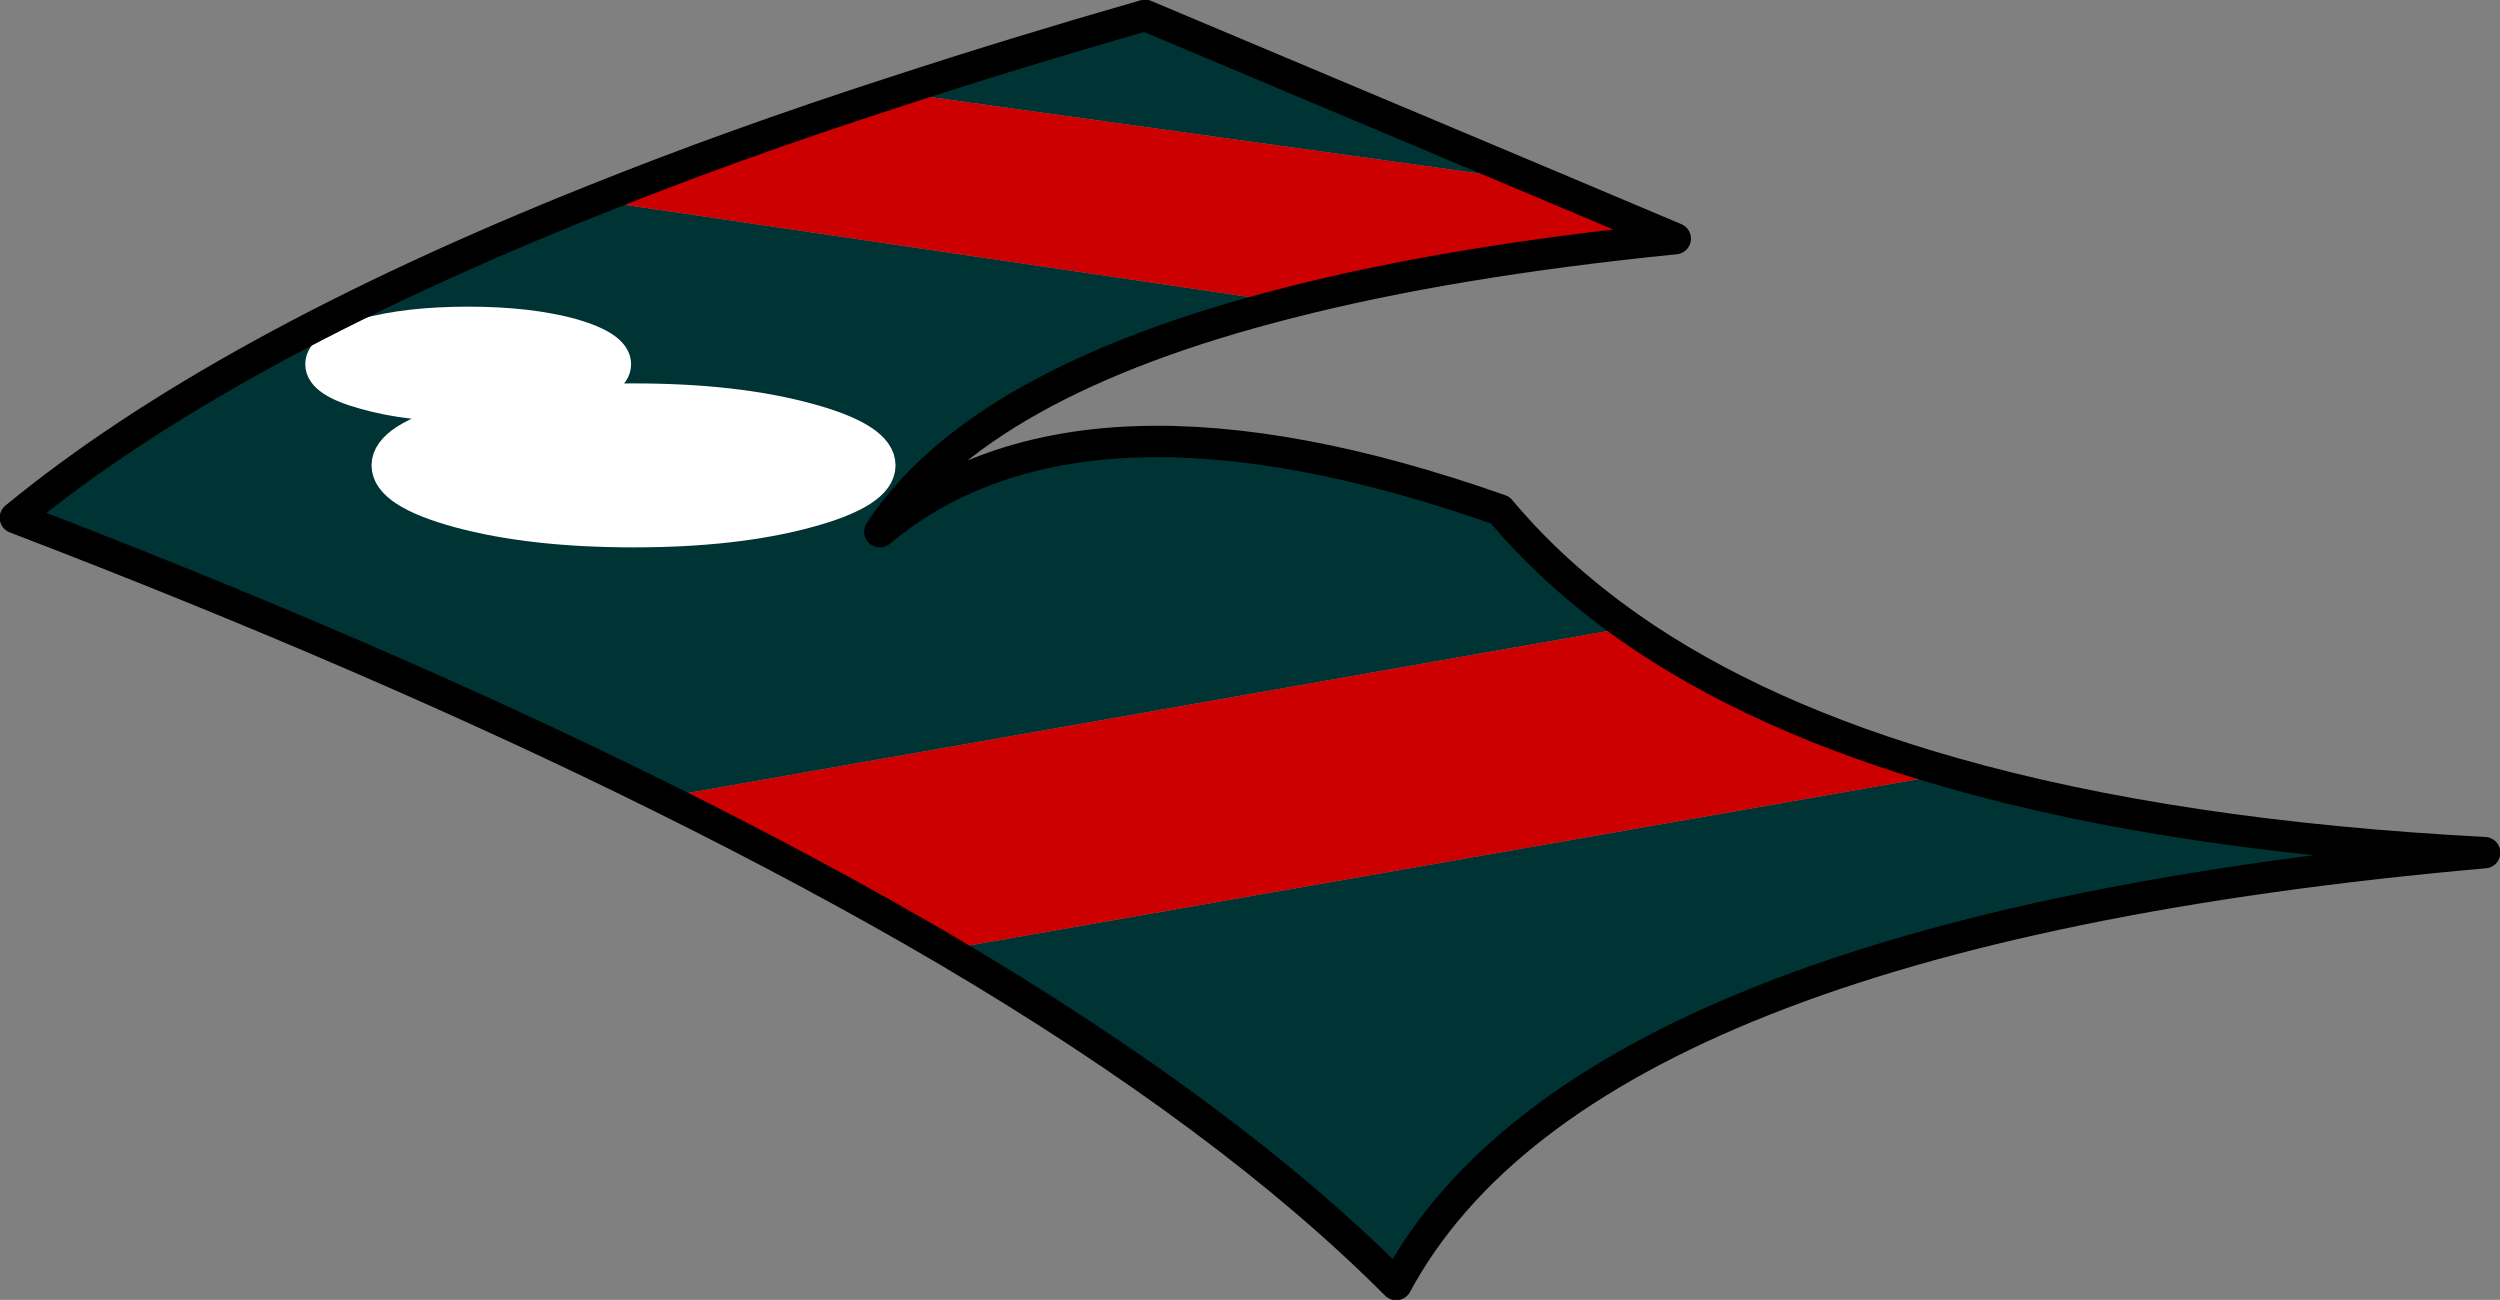
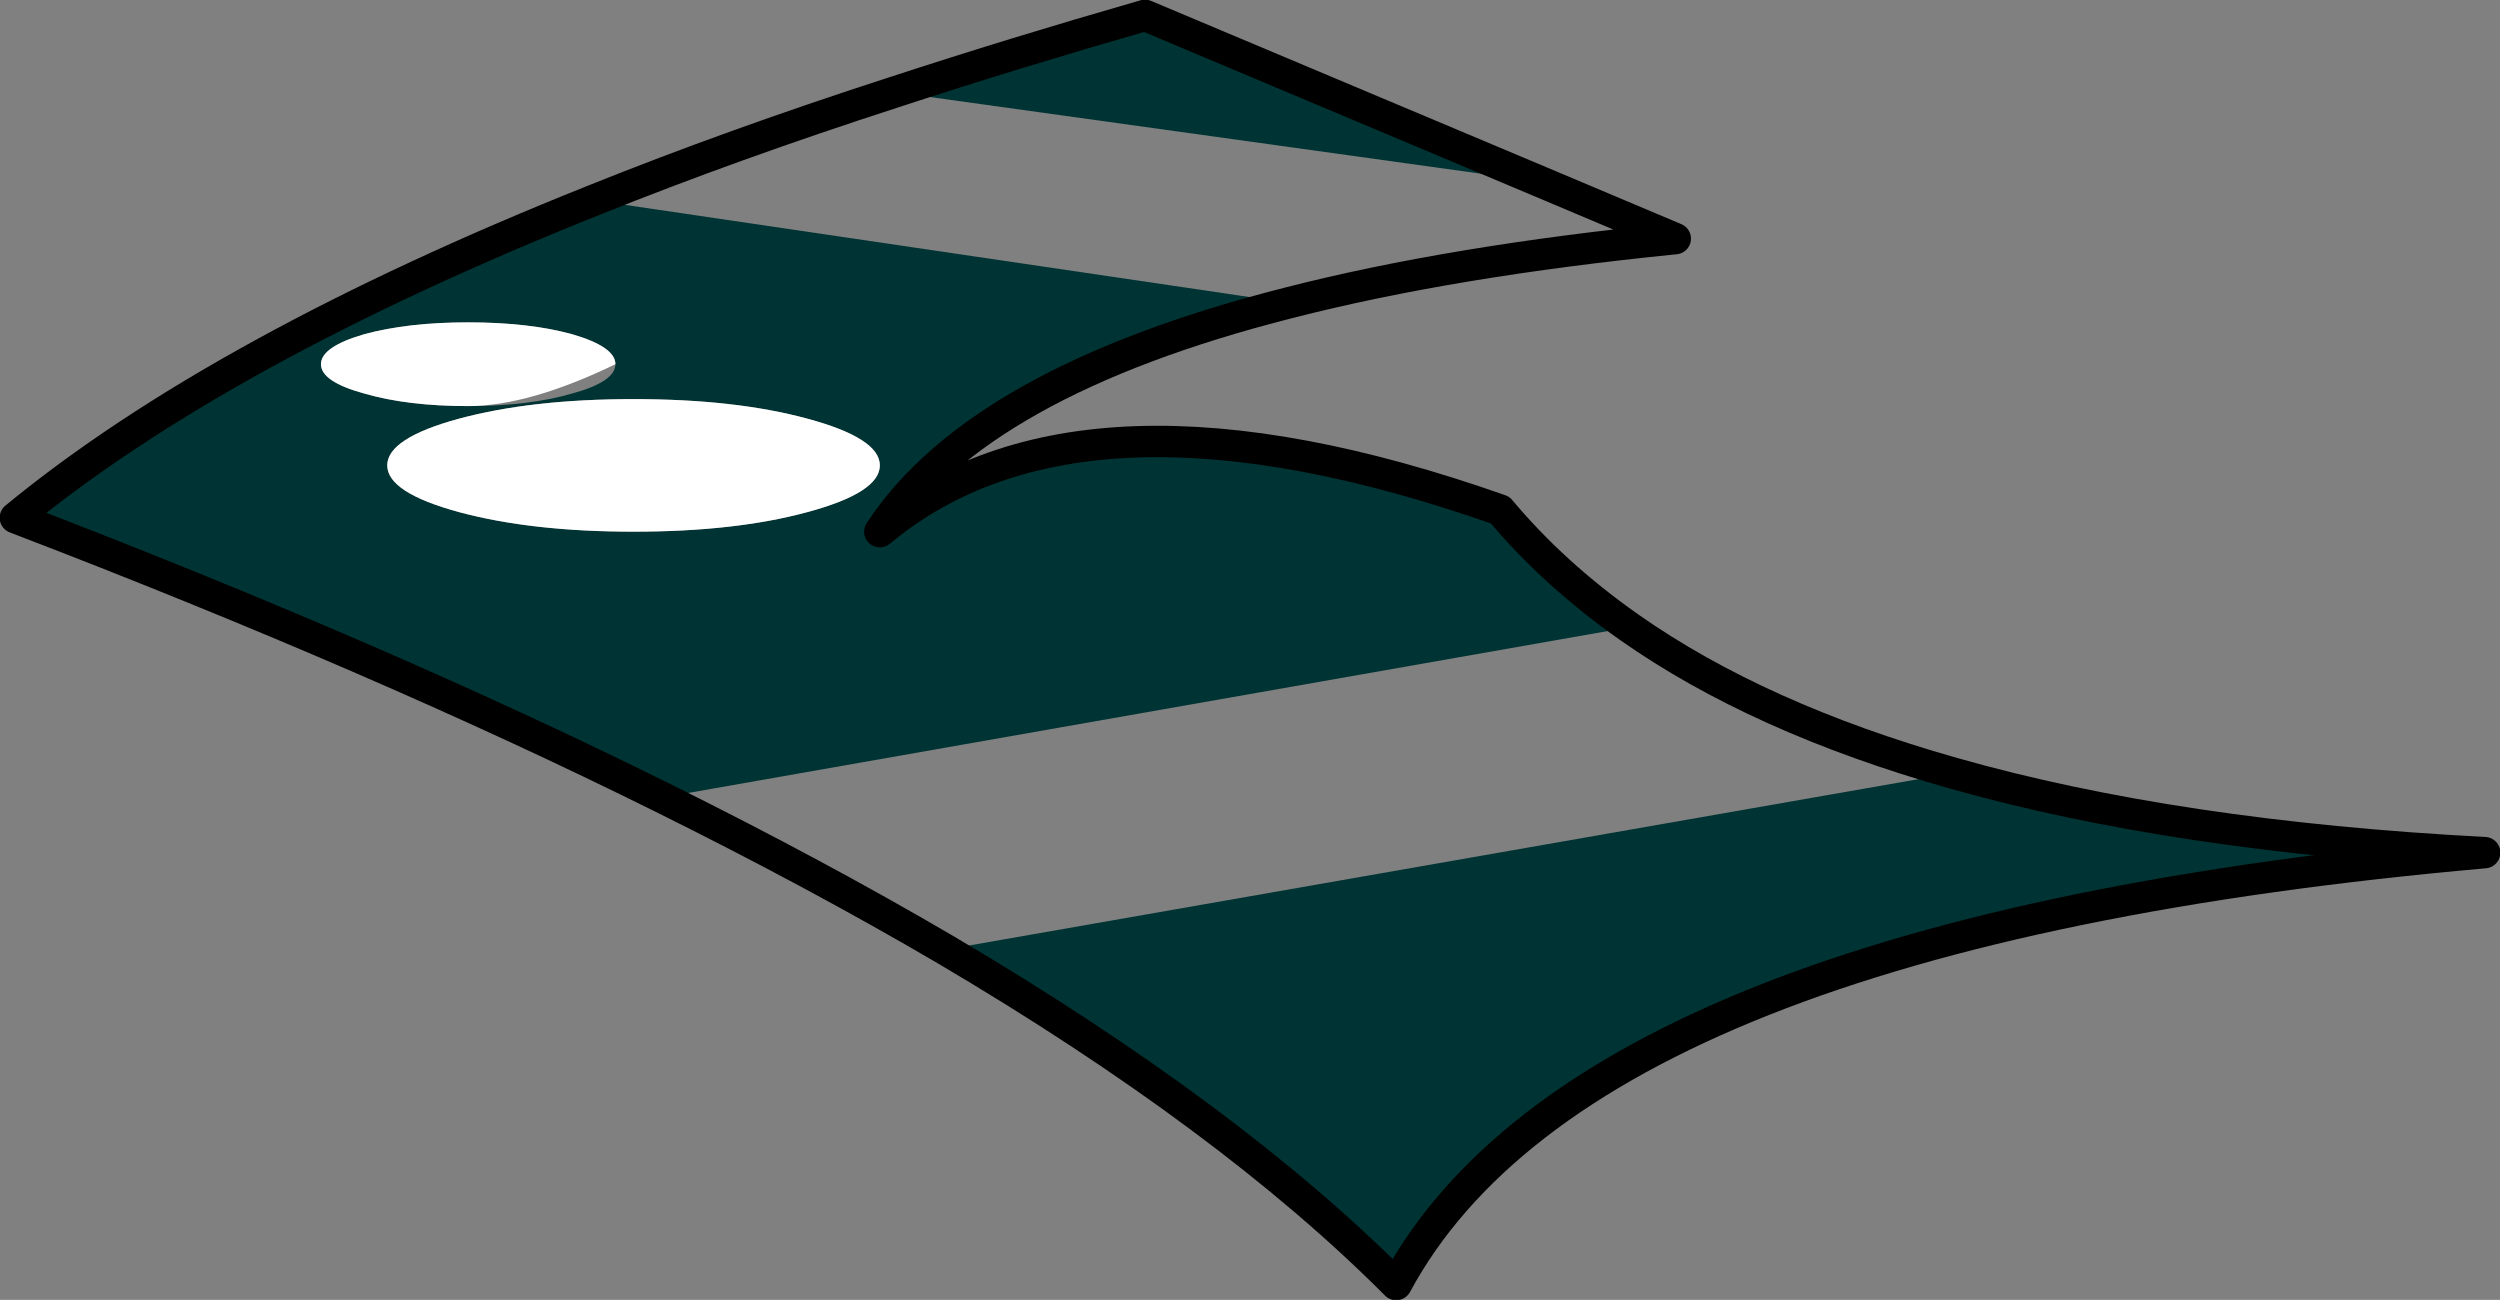
<svg xmlns="http://www.w3.org/2000/svg" xmlns:xlink="http://www.w3.org/1999/xlink" width="179.15px" height="93.15px">
  <rect width="100%" height="100%" fill="#808080" stroke="none" />
  <g transform="matrix(1, 0, 0, 1, -185.4, -153.4)">
    <use xlink:href="#object-0" width="179.15" height="93.15" transform="matrix(1, 0, 0, 1, 185.4, 153.4)" />
  </g>
  <defs>
    <g transform="matrix(1, 0, 0, 1, -185.4, -153.4)" id="object-0">
      <path fill-rule="evenodd" fill="#003333" stroke="none" d="M211.5 181.6Q214.6 182.5 218.95 182.5Q223.3 182.5 226.4 181.6Q229.5 180.75 229.5 179.5Q229.5 178.25 226.4 177.35Q223.3 176.5 218.95 176.5Q214.6 176.5 211.5 177.35Q208.4 178.25 208.4 179.5Q208.4 180.75 211.5 181.6M213.15 186.75Q213.15 188.7 218.3 190.1Q223.5 191.5 230.8 191.5Q238.1 191.5 243.25 190.1Q248.45 188.7 248.45 186.75Q248.45 184.8 243.25 183.4Q238.1 182 230.8 182Q223.5 182 218.3 183.4Q213.15 184.8 213.15 186.75M227.95 167.75L277.75 175.1Q255.5 180.75 248.45 191.5Q262.95 179.4 292.9 189.95Q296.75 194.55 302.15 198.35L232.85 210.55Q212.6 200.5 186.5 190.5Q201.15 178.45 227.95 167.75M295.85 166.45L249.5 160Q258.05 157.2 267.45 154.5L295.85 166.45M253.15 221.45L325.35 208.8Q341.35 213.35 363.45 214.5Q299.05 220.2 285.45 245.45Q273.5 233.45 253.15 221.45" />
-       <path fill-rule="evenodd" fill="#ffffff" stroke="none" d="M211.5 181.6Q208.4 180.75 208.4 179.5Q208.4 178.25 211.5 177.35Q214.6 176.5 218.95 176.5Q223.3 176.5 226.4 177.35Q229.5 178.25 229.5 179.5Q229.5 180.75 226.4 181.6Q223.3 182.5 218.95 182.5Q214.6 182.5 211.5 181.6M213.15 186.75Q213.15 184.8 218.3 183.4Q223.5 182 230.8 182Q238.1 182 243.25 183.4Q248.45 184.8 248.45 186.75Q248.45 188.7 243.25 190.1Q238.1 191.5 230.8 191.5Q223.5 191.5 218.3 190.1Q213.15 188.7 213.15 186.75" />
-       <path fill-rule="evenodd" fill="#cc0000" stroke="none" d="M227.95 167.75Q237.9 163.75 249.5 160L295.85 166.45L305.45 170.5Q289.45 172.1 277.75 175.1L227.95 167.75M253.15 221.45Q243.85 216 232.85 210.55L302.15 198.35Q311.4 204.85 325.35 208.8L253.15 221.45" />
-       <path fill="none" stroke="#ffffff" stroke-width="2.25" stroke-linecap="round" stroke-linejoin="round" d="M211.5 181.6Q208.4 180.75 208.4 179.5Q208.4 178.25 211.5 177.35Q214.6 176.5 218.95 176.5Q223.3 176.5 226.4 177.35Q229.5 178.25 229.5 179.5Q229.5 180.75 226.4 181.6Q223.3 182.5 218.95 182.5Q214.6 182.5 211.5 181.6M213.15 186.75Q213.15 184.8 218.3 183.4Q223.5 182 230.8 182Q238.1 182 243.25 183.4Q248.45 184.8 248.45 186.75Q248.45 188.7 243.25 190.1Q238.1 191.5 230.8 191.5Q223.5 191.5 218.3 190.1Q213.15 188.7 213.15 186.75" />
+       <path fill-rule="evenodd" fill="#ffffff" stroke="none" d="M211.5 181.6Q208.4 180.75 208.4 179.5Q208.4 178.25 211.5 177.35Q214.6 176.5 218.95 176.5Q223.3 176.5 226.4 177.35Q229.5 178.25 229.5 179.5Q223.3 182.5 218.95 182.5Q214.6 182.5 211.5 181.6M213.15 186.75Q213.15 184.8 218.3 183.4Q223.5 182 230.8 182Q238.1 182 243.25 183.4Q248.45 184.8 248.45 186.75Q248.45 188.7 243.25 190.1Q238.1 191.5 230.8 191.5Q223.5 191.5 218.3 190.1Q213.15 188.7 213.15 186.75" />
      <path fill="none" stroke="#000000" stroke-width="2.25" stroke-linecap="round" stroke-linejoin="round" d="M249.5 160Q237.9 163.75 227.95 167.75Q201.15 178.45 186.5 190.5Q212.6 200.5 232.85 210.55Q243.85 216 253.15 221.45Q273.5 233.45 285.45 245.45Q299.05 220.2 363.45 214.5Q341.35 213.35 325.35 208.8Q311.4 204.85 302.15 198.35Q296.75 194.55 292.9 189.95Q262.95 179.4 248.45 191.5Q255.5 180.75 277.75 175.1Q289.45 172.1 305.45 170.5L295.85 166.45L267.45 154.5Q258.05 157.2 249.5 160" />
    </g>
  </defs>
</svg>